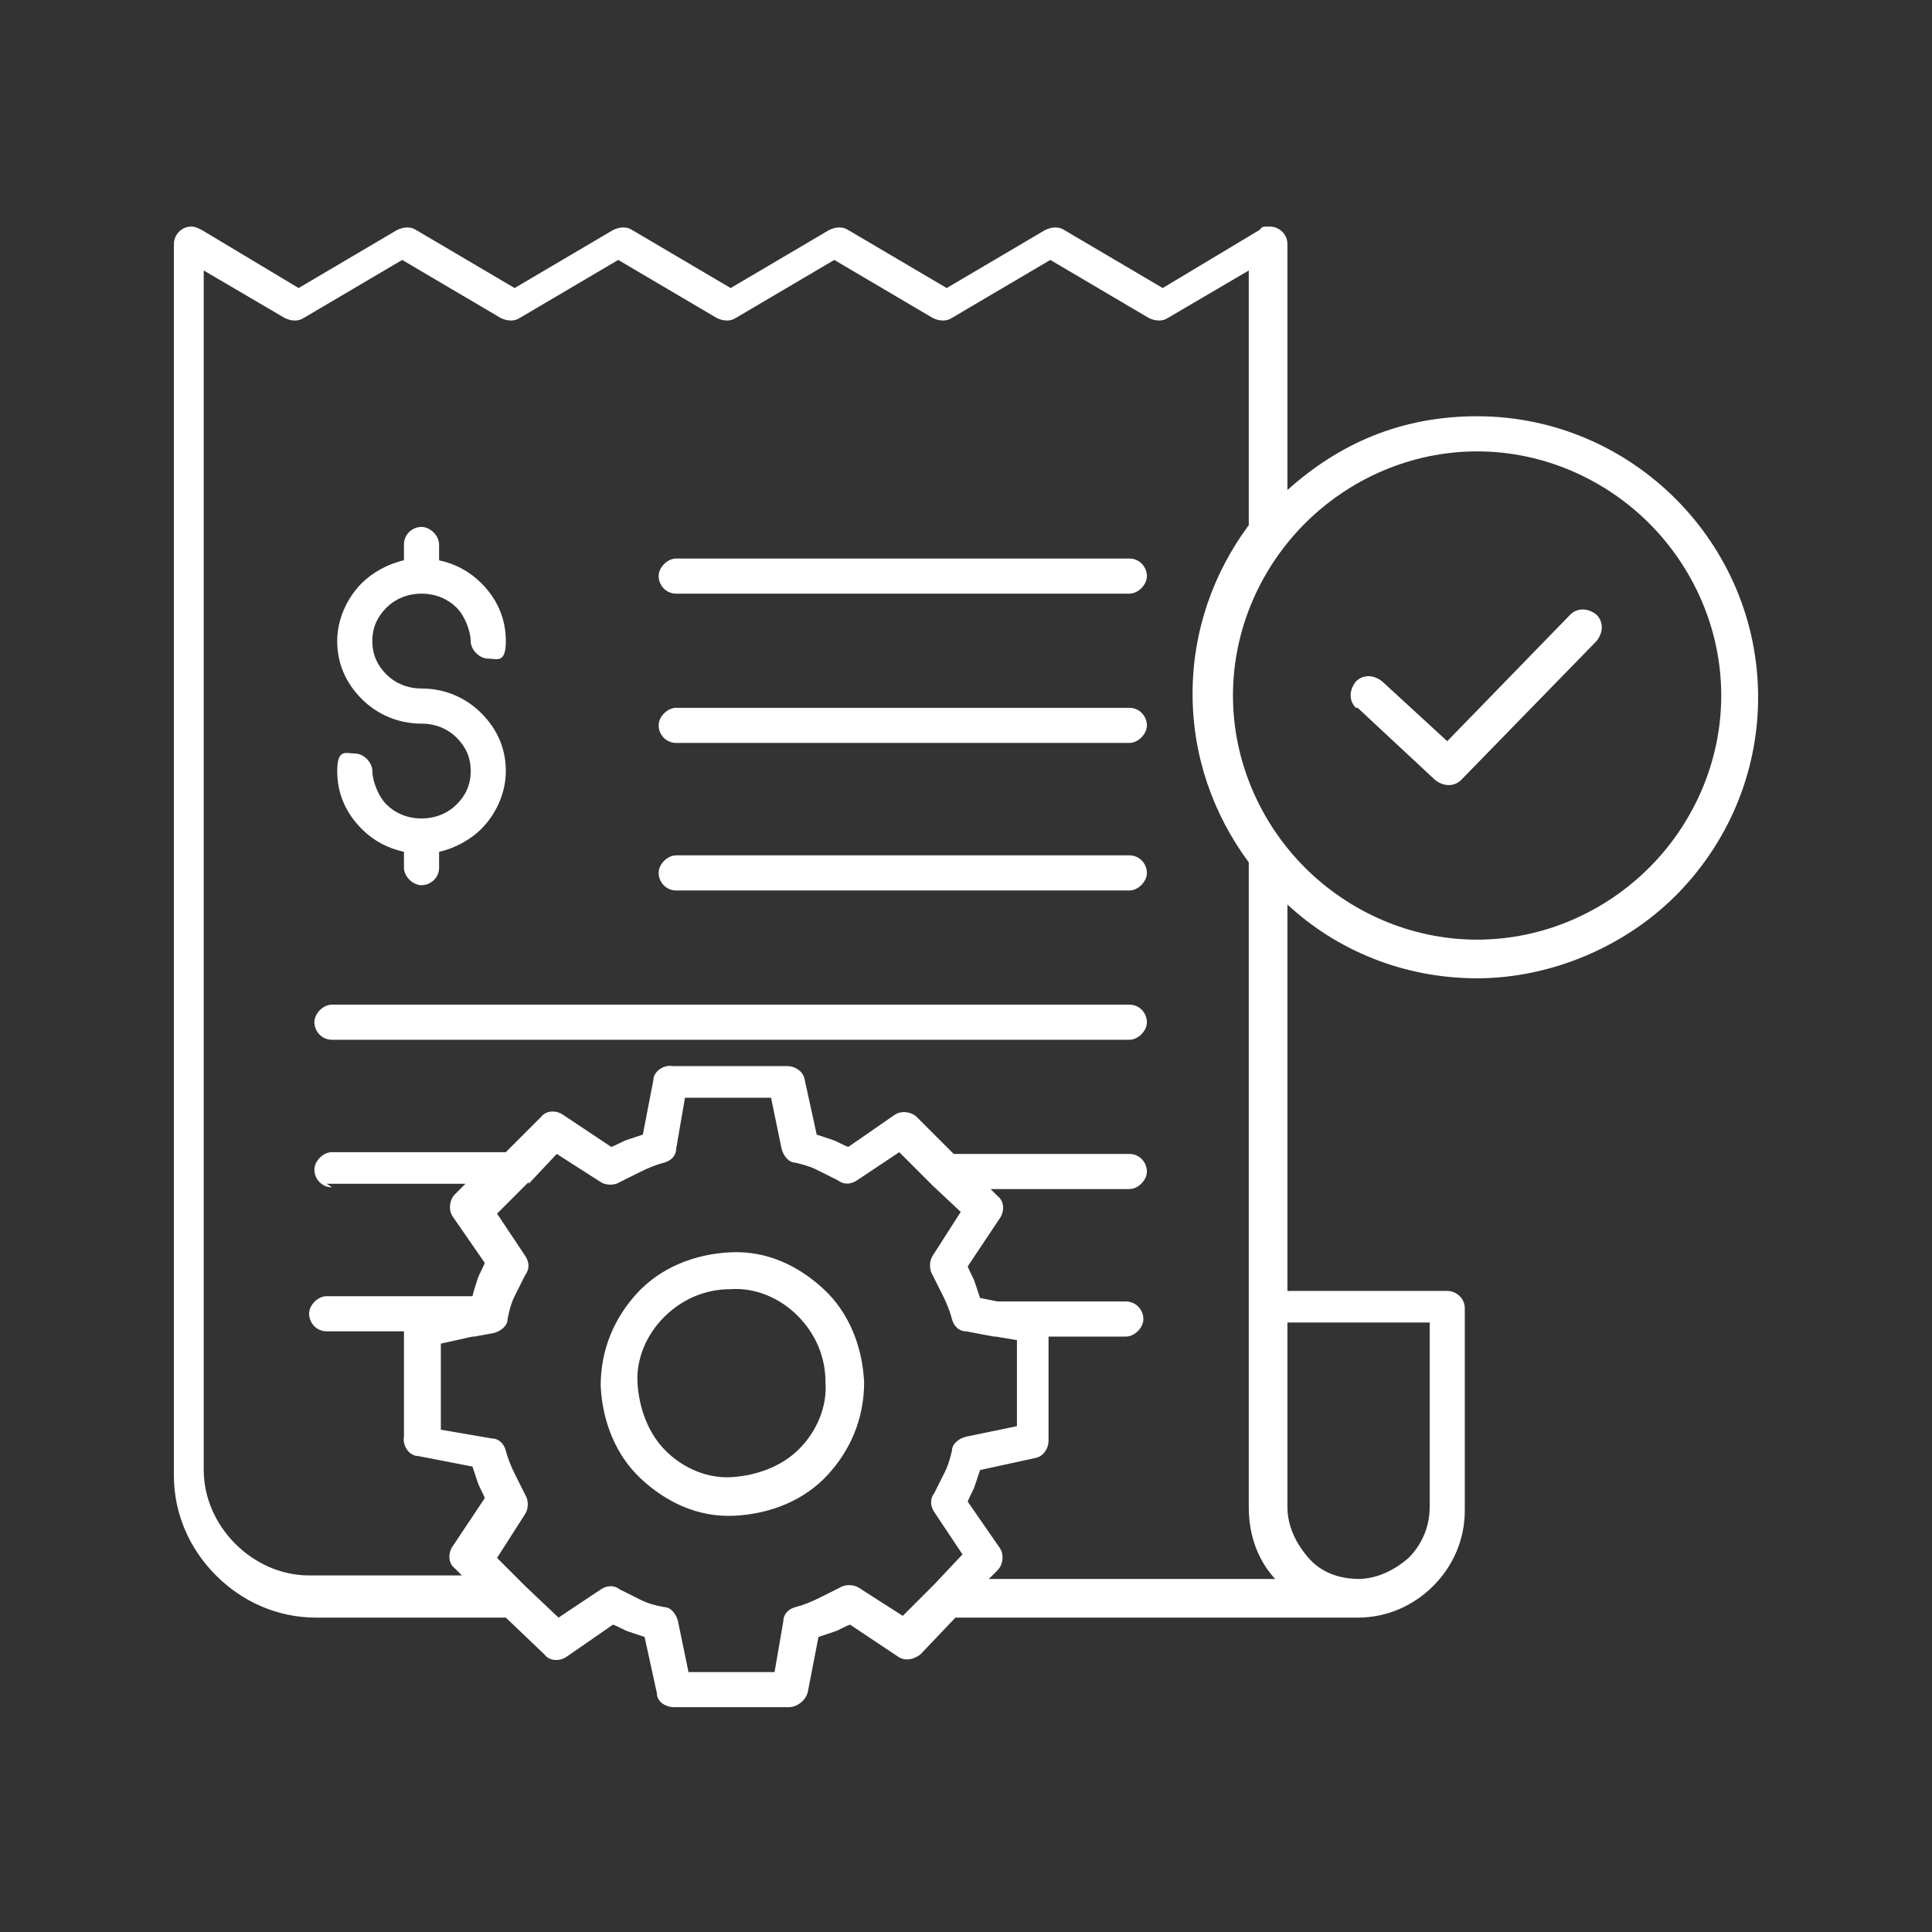
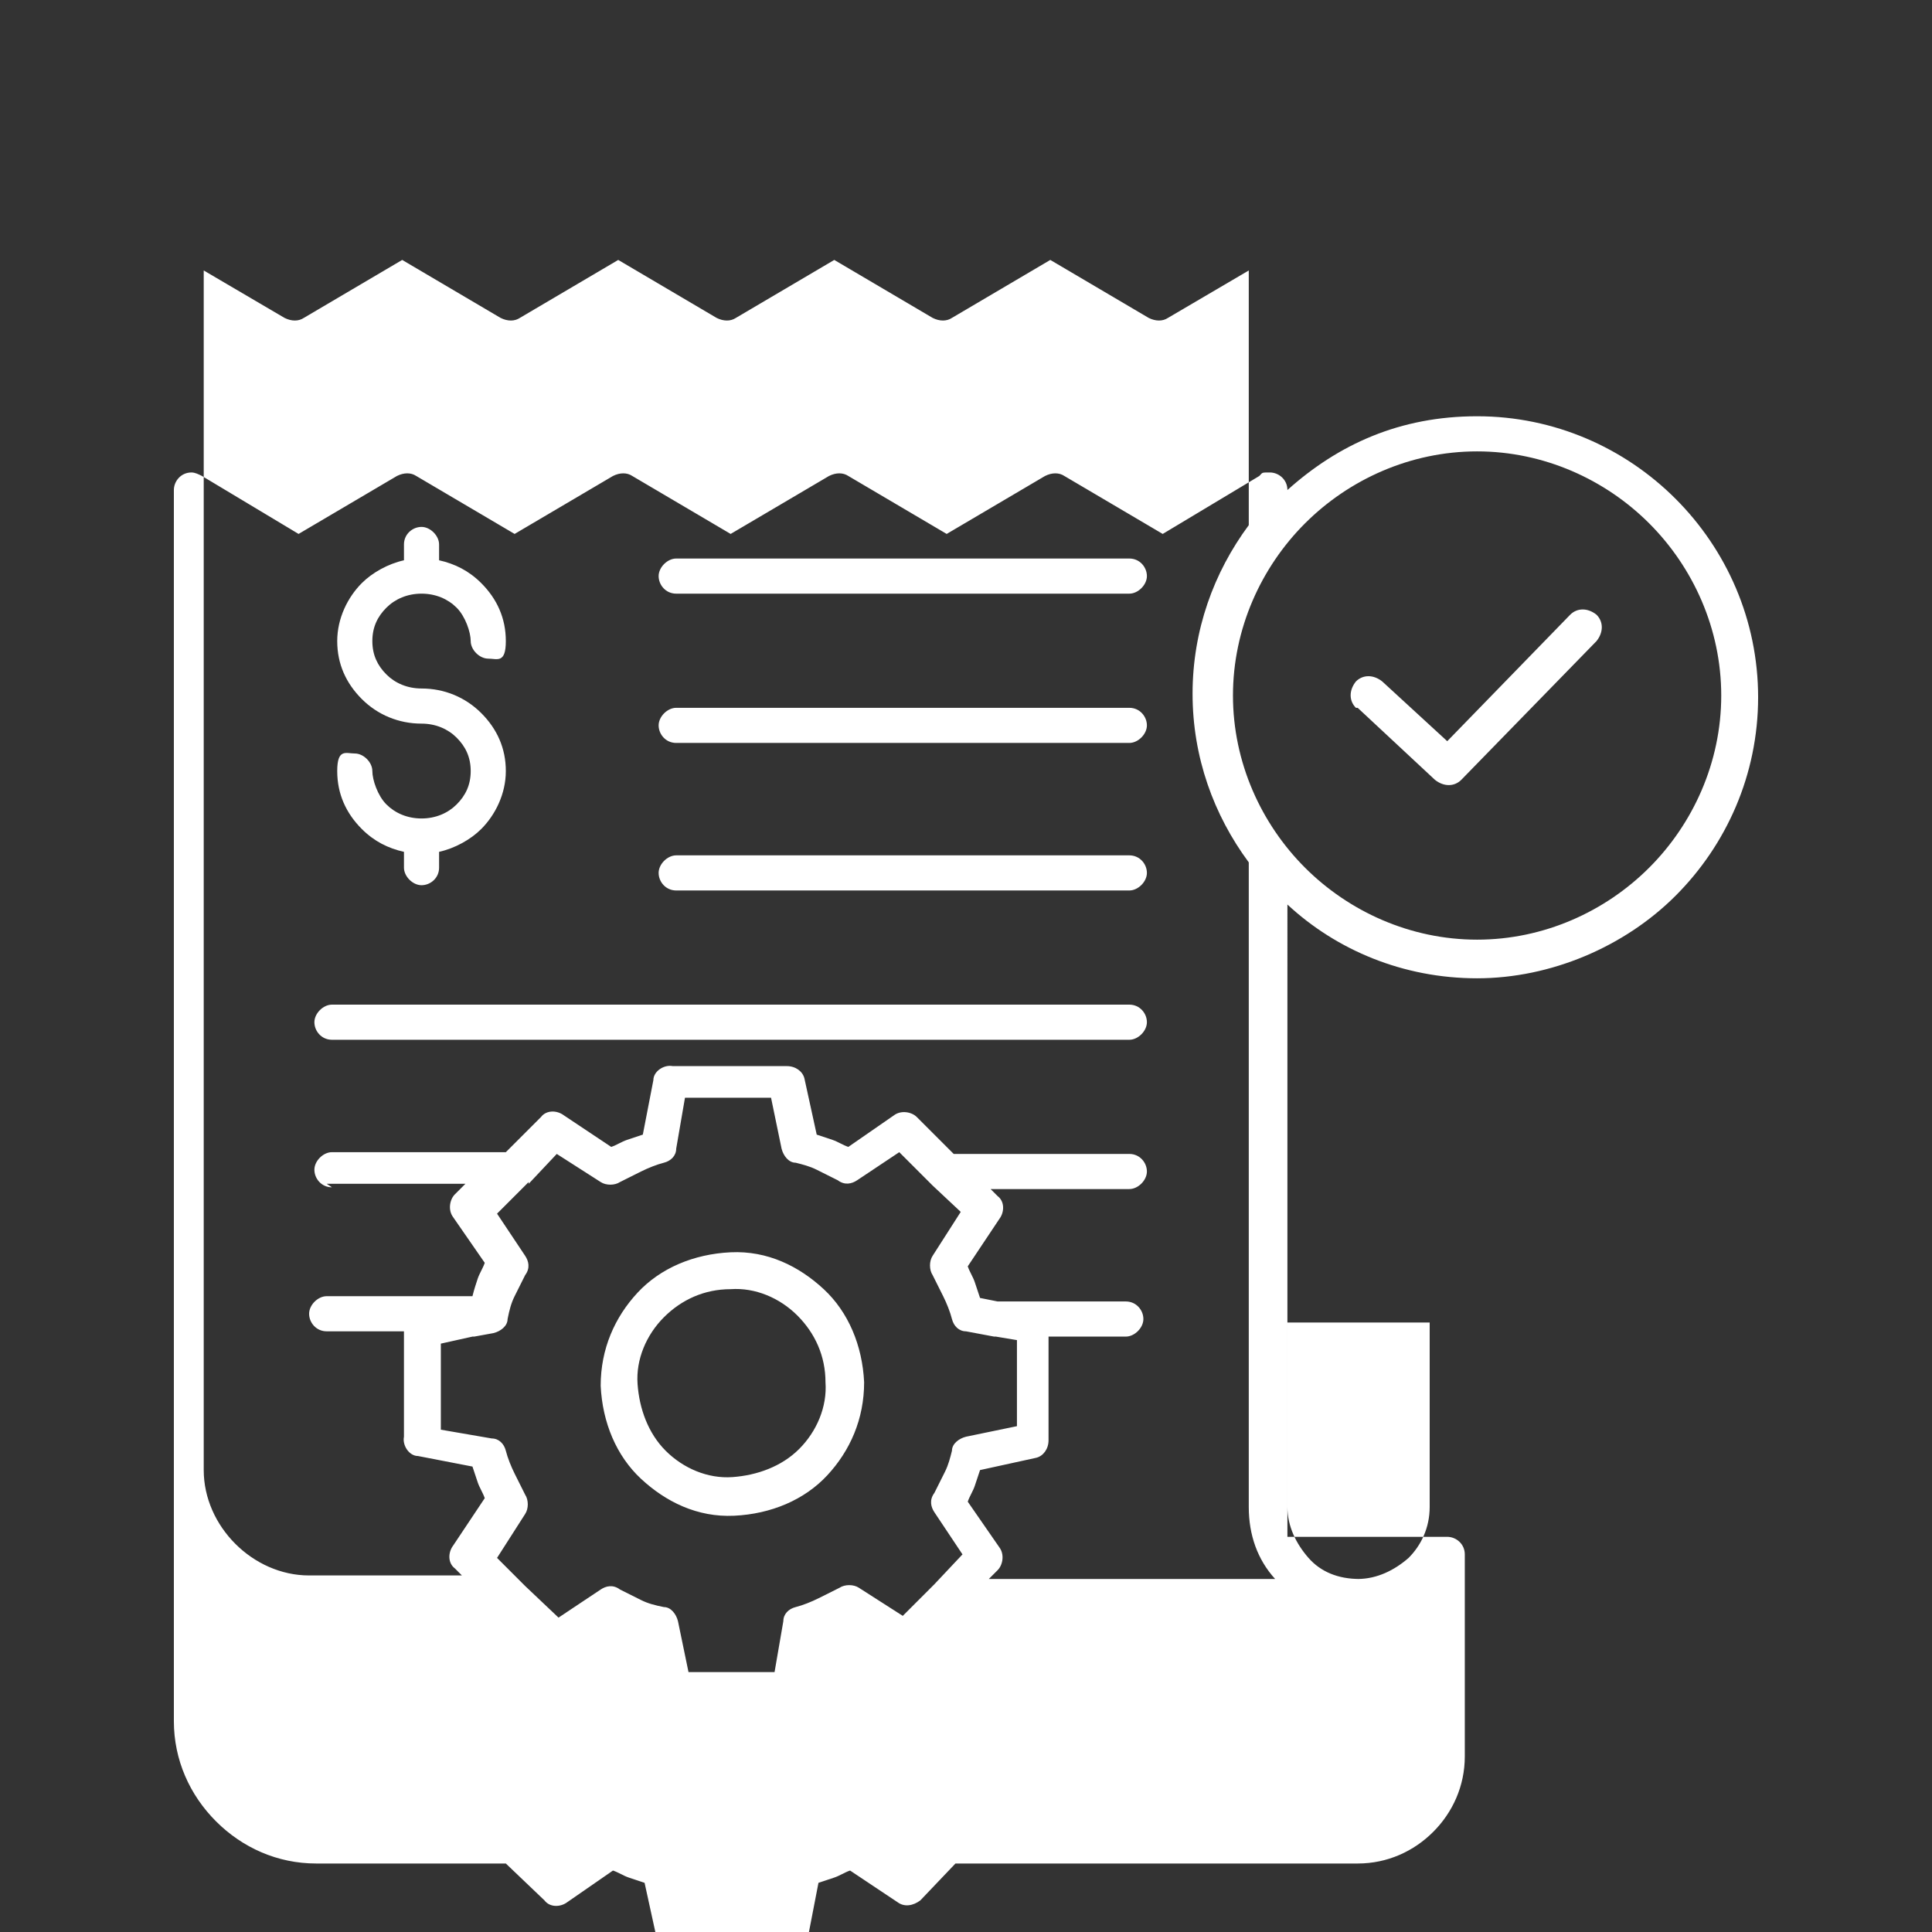
<svg xmlns="http://www.w3.org/2000/svg" id="Layer_1" data-name="Layer 1" version="1.1" viewBox="0 0 110 110">
  <rect x="0" y="0" width="110" height="110" fill="#333333" stroke="none" />
  <defs>
    <style>
      .cls-1 {
        fill: #fff;
        fill-rule: evenodd;
        stroke-width: 0px;
      }
    </style>
  </defs>
-   <path class="cls-1" d="M23,31c0-.6.5-1,1-1s1,.5,1,1v.9c.9.2,1.7.6,2.4,1.3.9.9,1.4,2,1.4,3.3s-.5,1-1,1-1-.5-1-1-.3-1.4-.8-1.9c-.5-.5-1.2-.8-2-.8s-1.5.3-2,.8c-.5.5-.8,1.1-.8,1.9s.3,1.4.8,1.9c.5.5,1.2.8,2,.8,1.3,0,2.5.5,3.4,1.4.9.9,1.4,2,1.4,3.3s-.6,2.5-1.4,3.3c-.6.6-1.5,1.1-2.4,1.3v.9c0,.6-.5,1-1,1s-1-.5-1-1v-.9c-.9-.2-1.7-.6-2.4-1.3-.9-.9-1.4-2-1.4-3.3s.5-1,1-1,1,.5,1,1,.3,1.4.8,1.9c.5.5,1.2.8,2,.8s1.5-.3,2-.8c.5-.5.8-1.1.8-1.9s-.3-1.4-.8-1.9c-.5-.5-1.2-.8-2-.8-1.3,0-2.5-.5-3.4-1.4-.9-.9-1.4-2-1.4-3.3s.6-2.5,1.4-3.3c.6-.6,1.5-1.1,2.4-1.3v-.9h0ZM93.9,29.8c-2.5-2.5-6-4.1-9.8-4.1s-7.3,1.6-9.8,4.1c-2.5,2.5-4.1,6-4.1,9.8s1.6,7.3,4.1,9.8c2.5,2.5,6,4.1,9.8,4.1s7.3-1.6,9.8-4.1,4.1-6,4.1-9.8-1.6-7.3-4.1-9.8ZM77.2,40.3c-.4-.4-.4-1,0-1.5.4-.4,1-.4,1.5,0l3.7,3.4,7-7.2c.4-.4,1-.4,1.5,0,.4.4.4,1,0,1.5l-7.7,7.9c-.4.4-1,.4-1.5,0l-4.4-4.1ZM36.3,73.6c1.3-1.4,3.2-2.2,5.3-2.3s3.9.8,5.3,2.1c1.4,1.3,2.2,3.2,2.3,5.3,0,2.1-.8,3.9-2.1,5.3-1.3,1.4-3.2,2.2-5.3,2.3s-3.9-.8-5.3-2.1c-1.4-1.3-2.2-3.2-2.3-5.3,0-2.1.8-3.9,2.1-5.3ZM41.6,73.4c-1.5,0-2.8.6-3.8,1.6-1,1-1.6,2.4-1.5,3.8s.6,2.8,1.6,3.8c1,1,2.4,1.6,3.8,1.5s2.8-.6,3.8-1.6c1-1,1.6-2.4,1.5-3.8,0-1.5-.6-2.8-1.6-3.8-1-1-2.4-1.6-3.8-1.5ZM77.3,89.9c1.1,0,2.1-.5,2.9-1.2.7-.7,1.2-1.7,1.2-2.9v-10.5h-8.1v10.5c0,1.1.5,2.1,1.2,2.9s1.7,1.2,2.9,1.2h0ZM73.3,51.5c2.8,2.6,6.6,4.2,10.8,4.2s8.4-1.8,11.3-4.7c2.9-2.9,4.7-6.9,4.7-11.3s-1.8-8.4-4.7-11.3c-2.9-2.9-6.9-4.7-11.3-4.7s-7.9,1.6-10.8,4.2v-14c0-.6-.5-1-1-1s-.4,0-.6.2l-5.5,3.3-5.6-3.3c-.3-.2-.7-.2-1.1,0l-5.6,3.3-5.6-3.3c-.3-.2-.7-.2-1.1,0l-5.6,3.3-5.6-3.3c-.3-.2-.7-.2-1.1,0l-5.6,3.3-5.6-3.3c-.3-.2-.7-.2-1.1,0l-5.6,3.3-5.5-3.3c-.2-.1-.4-.2-.6-.2-.6,0-1,.5-1,1v70.1c0,2.2.9,4.2,2.4,5.7,1.5,1.5,3.5,2.4,5.7,2.4h10.8l2.2,2.1c.3.4.9.4,1.3.1l2.6-1.8c.3.1.6.3.9.4.3.1.6.2.9.3l.7,3.2h0c0,.5.5.8,1,.8h6.5c.5,0,1-.4,1.1-.9l.6-3.1c.3-.1.6-.2.9-.3.3-.1.6-.3.9-.4l2.7,1.8c.4.3.9.2,1.3-.1l2-2.1h22.9c1.7,0,3.2-.7,4.3-1.8s1.8-2.6,1.8-4.3v-11.5c0-.6-.5-1-1-1h-9.1v-21.8h0ZM30.1,67.3s0,0-.1.1l-1.7,1.7,1.6,2.4c.2.3.3.7,0,1.1-.2.4-.4.8-.6,1.2-.2.4-.3.8-.4,1.3,0,.4-.4.7-.8.8l-1.1.2s0,0-.1,0l-1.8.4v4.9c0,0,2.9.5,2.9.5.4,0,.7.3.8.7.1.4.3.9.5,1.3.2.4.4.8.6,1.2.2.3.2.8,0,1.1l-1.6,2.5,1.5,1.5s0,0,.1.1l1.9,1.8,2.4-1.6c.3-.2.7-.3,1.1,0,.4.2.8.4,1.2.6.4.2.8.3,1.3.4.4,0,.7.4.8.8l.6,2.9h4.9c0,0,.5-2.9.5-2.9,0-.4.3-.7.7-.8.4-.1.9-.3,1.3-.5.4-.2.8-.4,1.2-.6.3-.2.8-.2,1.1,0l2.5,1.6,1.7-1.7s0,0,.1-.1l1.6-1.7-1.6-2.4c-.2-.3-.3-.7,0-1.1.2-.4.4-.8.6-1.2.2-.4.3-.8.4-1.2,0-.4.4-.7.8-.8l2.9-.6v-4.9c0,0-1.2-.2-1.2-.2,0,0,0,0-.1,0l-1.6-.3c-.4,0-.7-.3-.8-.7-.1-.4-.3-.9-.5-1.3-.2-.4-.4-.8-.6-1.2-.2-.3-.2-.8,0-1.1l1.6-2.5-1.6-1.5s0,0-.1-.1l-1.8-1.8-2.4,1.6c-.3.2-.7.3-1.1,0-.4-.2-.8-.4-1.2-.6-.4-.2-.8-.3-1.2-.4-.4,0-.7-.4-.8-.8l-.6-2.9h-4.9c0,0-.5,2.9-.5,2.9,0,.4-.3.7-.7.8-.4.1-.9.3-1.3.5-.4.2-.8.4-1.2.6-.3.2-.8.2-1.1,0l-2.5-1.6-1.6,1.7ZM18.9,67.6c-.6,0-1-.5-1-1s.5-1,1-1h9.9l2-2c.3-.4.9-.4,1.3-.1l2.7,1.8c.3-.1.6-.3.9-.4.3-.1.6-.2.9-.3l.6-3.1c0-.5.6-.9,1.1-.8h6.5c.5,0,.9.3,1,.7h0l.7,3.2c.3.1.6.2.9.3s.6.3.9.4l2.6-1.8c.4-.3,1-.2,1.3.1l2.1,2.1h10c.6,0,1,.5,1,1s-.5,1-1,1h-7.9l.4.4c.4.3.4.9.1,1.3l-1.8,2.7c.1.3.3.6.4.9.1.3.2.6.3.9l1,.2h7.3c.6,0,1,.5,1,1s-.5,1-1,1h-4.4v5.9c0,.5-.3.9-.7,1h0s-3.2.7-3.2.7c-.1.3-.2.6-.3.9-.1.3-.3.6-.4.9l1.8,2.6c.3.4.2,1-.1,1.3l-.5.5h16.3c-1-1.1-1.5-2.5-1.5-4.1v-36.7c-2-2.7-3.2-6-3.2-9.6s1.2-6.9,3.2-9.6v-14.5l-4.6,2.7c-.3.2-.7.2-1.1,0l-5.6-3.3-5.6,3.3c-.3.2-.7.2-1.1,0l-5.6-3.3-5.6,3.3c-.3.2-.7.2-1.1,0l-5.6-3.3-5.6,3.3c-.3.2-.7.2-1.1,0l-5.6-3.3-5.6,3.3c-.3.2-.7.2-1.1,0l-4.6-2.7v68.3c0,1.6.7,3.1,1.8,4.2,1.1,1.1,2.6,1.8,4.2,1.8h8.7l-.4-.4c-.4-.3-.4-.9-.1-1.3l1.8-2.7c-.1-.3-.3-.6-.4-.9-.1-.3-.2-.6-.3-.9l-3.1-.6c-.5,0-.9-.6-.8-1.1v-6h-4.4c-.6,0-1-.5-1-1s.5-1,1-1h8.3c.1-.4.2-.7.3-1,.1-.3.3-.6.4-.9l-1.8-2.6c-.3-.4-.2-1,.1-1.3l.6-.6h-7.9,0ZM18.9,59.2c-.6,0-1-.5-1-1s.5-1,1-1h45.4c.6,0,1,.5,1,1s-.5,1-1,1H18.9ZM38.5,50.7c-.6,0-1-.5-1-1s.5-1,1-1h25.8c.6,0,1,.5,1,1s-.5,1-1,1h-25.8ZM38.5,42.3c-.6,0-1-.5-1-1s.5-1,1-1h25.8c.6,0,1,.5,1,1s-.5,1-1,1h-25.8ZM38.5,33.8c-.6,0-1-.5-1-1s.5-1,1-1h25.8c.6,0,1,.5,1,1s-.5,1-1,1h-25.8Z" />
+   <path class="cls-1" d="M23,31c0-.6.5-1,1-1s1,.5,1,1v.9c.9.2,1.7.6,2.4,1.3.9.9,1.4,2,1.4,3.3s-.5,1-1,1-1-.5-1-1-.3-1.4-.8-1.9c-.5-.5-1.2-.8-2-.8s-1.5.3-2,.8c-.5.5-.8,1.1-.8,1.9s.3,1.4.8,1.9c.5.5,1.2.8,2,.8,1.3,0,2.5.5,3.4,1.4.9.9,1.4,2,1.4,3.3s-.6,2.5-1.4,3.3c-.6.6-1.5,1.1-2.4,1.3v.9c0,.6-.5,1-1,1s-1-.5-1-1v-.9c-.9-.2-1.7-.6-2.4-1.3-.9-.9-1.4-2-1.4-3.3s.5-1,1-1,1,.5,1,1,.3,1.4.8,1.9c.5.5,1.2.8,2,.8s1.5-.3,2-.8c.5-.5.8-1.1.8-1.9s-.3-1.4-.8-1.9c-.5-.5-1.2-.8-2-.8-1.3,0-2.5-.5-3.4-1.4-.9-.9-1.4-2-1.4-3.3s.6-2.5,1.4-3.3c.6-.6,1.5-1.1,2.4-1.3v-.9h0ZM93.9,29.8c-2.5-2.5-6-4.1-9.8-4.1s-7.3,1.6-9.8,4.1c-2.5,2.5-4.1,6-4.1,9.8s1.6,7.3,4.1,9.8c2.5,2.5,6,4.1,9.8,4.1s7.3-1.6,9.8-4.1,4.1-6,4.1-9.8-1.6-7.3-4.1-9.8ZM77.2,40.3c-.4-.4-.4-1,0-1.5.4-.4,1-.4,1.5,0l3.7,3.4,7-7.2c.4-.4,1-.4,1.5,0,.4.4.4,1,0,1.5l-7.7,7.9c-.4.4-1,.4-1.5,0l-4.4-4.1ZM36.3,73.6c1.3-1.4,3.2-2.2,5.3-2.3s3.9.8,5.3,2.1c1.4,1.3,2.2,3.2,2.3,5.3,0,2.1-.8,3.9-2.1,5.3-1.3,1.4-3.2,2.2-5.3,2.3s-3.9-.8-5.3-2.1c-1.4-1.3-2.2-3.2-2.3-5.3,0-2.1.8-3.9,2.1-5.3ZM41.6,73.4c-1.5,0-2.8.6-3.8,1.6-1,1-1.6,2.4-1.5,3.8s.6,2.8,1.6,3.8c1,1,2.4,1.6,3.8,1.5s2.8-.6,3.8-1.6c1-1,1.6-2.4,1.5-3.8,0-1.5-.6-2.8-1.6-3.8-1-1-2.4-1.6-3.8-1.5ZM77.3,89.9c1.1,0,2.1-.5,2.9-1.2.7-.7,1.2-1.7,1.2-2.9v-10.5h-8.1v10.5c0,1.1.5,2.1,1.2,2.9s1.7,1.2,2.9,1.2h0ZM73.3,51.5c2.8,2.6,6.6,4.2,10.8,4.2s8.4-1.8,11.3-4.7c2.9-2.9,4.7-6.9,4.7-11.3s-1.8-8.4-4.7-11.3c-2.9-2.9-6.9-4.7-11.3-4.7s-7.9,1.6-10.8,4.2c0-.6-.5-1-1-1s-.4,0-.6.2l-5.5,3.3-5.6-3.3c-.3-.2-.7-.2-1.1,0l-5.6,3.3-5.6-3.3c-.3-.2-.7-.2-1.1,0l-5.6,3.3-5.6-3.3c-.3-.2-.7-.2-1.1,0l-5.6,3.3-5.6-3.3c-.3-.2-.7-.2-1.1,0l-5.6,3.3-5.5-3.3c-.2-.1-.4-.2-.6-.2-.6,0-1,.5-1,1v70.1c0,2.2.9,4.2,2.4,5.7,1.5,1.5,3.5,2.4,5.7,2.4h10.8l2.2,2.1c.3.4.9.4,1.3.1l2.6-1.8c.3.1.6.3.9.4.3.1.6.2.9.3l.7,3.2h0c0,.5.5.8,1,.8h6.5c.5,0,1-.4,1.1-.9l.6-3.1c.3-.1.6-.2.9-.3.3-.1.6-.3.9-.4l2.7,1.8c.4.3.9.2,1.3-.1l2-2.1h22.9c1.7,0,3.2-.7,4.3-1.8s1.8-2.6,1.8-4.3v-11.5c0-.6-.5-1-1-1h-9.1v-21.8h0ZM30.1,67.3s0,0-.1.1l-1.7,1.7,1.6,2.4c.2.3.3.7,0,1.1-.2.4-.4.8-.6,1.2-.2.4-.3.8-.4,1.3,0,.4-.4.7-.8.8l-1.1.2s0,0-.1,0l-1.8.4v4.9c0,0,2.9.5,2.9.5.4,0,.7.3.8.7.1.4.3.9.5,1.3.2.4.4.8.6,1.2.2.3.2.8,0,1.1l-1.6,2.5,1.5,1.5s0,0,.1.1l1.9,1.8,2.4-1.6c.3-.2.7-.3,1.1,0,.4.2.8.4,1.2.6.4.2.8.3,1.3.4.4,0,.7.4.8.8l.6,2.9h4.9c0,0,.5-2.9.5-2.9,0-.4.3-.7.7-.8.4-.1.9-.3,1.3-.5.4-.2.8-.4,1.2-.6.3-.2.8-.2,1.1,0l2.5,1.6,1.7-1.7s0,0,.1-.1l1.6-1.7-1.6-2.4c-.2-.3-.3-.7,0-1.1.2-.4.4-.8.6-1.2.2-.4.3-.8.4-1.2,0-.4.4-.7.8-.8l2.9-.6v-4.9c0,0-1.2-.2-1.2-.2,0,0,0,0-.1,0l-1.6-.3c-.4,0-.7-.3-.8-.7-.1-.4-.3-.9-.5-1.3-.2-.4-.4-.8-.6-1.2-.2-.3-.2-.8,0-1.1l1.6-2.5-1.6-1.5s0,0-.1-.1l-1.8-1.8-2.4,1.6c-.3.2-.7.3-1.1,0-.4-.2-.8-.4-1.2-.6-.4-.2-.8-.3-1.2-.4-.4,0-.7-.4-.8-.8l-.6-2.9h-4.9c0,0-.5,2.9-.5,2.9,0,.4-.3.7-.7.8-.4.1-.9.3-1.3.5-.4.2-.8.4-1.2.6-.3.2-.8.2-1.1,0l-2.5-1.6-1.6,1.7ZM18.9,67.6c-.6,0-1-.5-1-1s.5-1,1-1h9.9l2-2c.3-.4.9-.4,1.3-.1l2.7,1.8c.3-.1.6-.3.9-.4.3-.1.6-.2.9-.3l.6-3.1c0-.5.6-.9,1.1-.8h6.5c.5,0,.9.3,1,.7h0l.7,3.2c.3.1.6.2.9.3s.6.3.9.4l2.6-1.8c.4-.3,1-.2,1.3.1l2.1,2.1h10c.6,0,1,.5,1,1s-.5,1-1,1h-7.9l.4.4c.4.3.4.9.1,1.3l-1.8,2.7c.1.3.3.6.4.9.1.3.2.6.3.9l1,.2h7.3c.6,0,1,.5,1,1s-.5,1-1,1h-4.4v5.9c0,.5-.3.9-.7,1h0s-3.2.7-3.2.7c-.1.3-.2.6-.3.9-.1.3-.3.6-.4.9l1.8,2.6c.3.4.2,1-.1,1.3l-.5.5h16.3c-1-1.1-1.5-2.5-1.5-4.1v-36.7c-2-2.7-3.2-6-3.2-9.6s1.2-6.9,3.2-9.6v-14.5l-4.6,2.7c-.3.2-.7.2-1.1,0l-5.6-3.3-5.6,3.3c-.3.2-.7.2-1.1,0l-5.6-3.3-5.6,3.3c-.3.2-.7.2-1.1,0l-5.6-3.3-5.6,3.3c-.3.2-.7.2-1.1,0l-5.6-3.3-5.6,3.3c-.3.2-.7.2-1.1,0l-4.6-2.7v68.3c0,1.6.7,3.1,1.8,4.2,1.1,1.1,2.6,1.8,4.2,1.8h8.7l-.4-.4c-.4-.3-.4-.9-.1-1.3l1.8-2.7c-.1-.3-.3-.6-.4-.9-.1-.3-.2-.6-.3-.9l-3.1-.6c-.5,0-.9-.6-.8-1.1v-6h-4.4c-.6,0-1-.5-1-1s.5-1,1-1h8.3c.1-.4.2-.7.3-1,.1-.3.3-.6.4-.9l-1.8-2.6c-.3-.4-.2-1,.1-1.3l.6-.6h-7.9,0ZM18.9,59.2c-.6,0-1-.5-1-1s.5-1,1-1h45.4c.6,0,1,.5,1,1s-.5,1-1,1H18.9ZM38.5,50.7c-.6,0-1-.5-1-1s.5-1,1-1h25.8c.6,0,1,.5,1,1s-.5,1-1,1h-25.8ZM38.5,42.3c-.6,0-1-.5-1-1s.5-1,1-1h25.8c.6,0,1,.5,1,1s-.5,1-1,1h-25.8ZM38.5,33.8c-.6,0-1-.5-1-1s.5-1,1-1h25.8c.6,0,1,.5,1,1s-.5,1-1,1h-25.8Z" />
</svg>